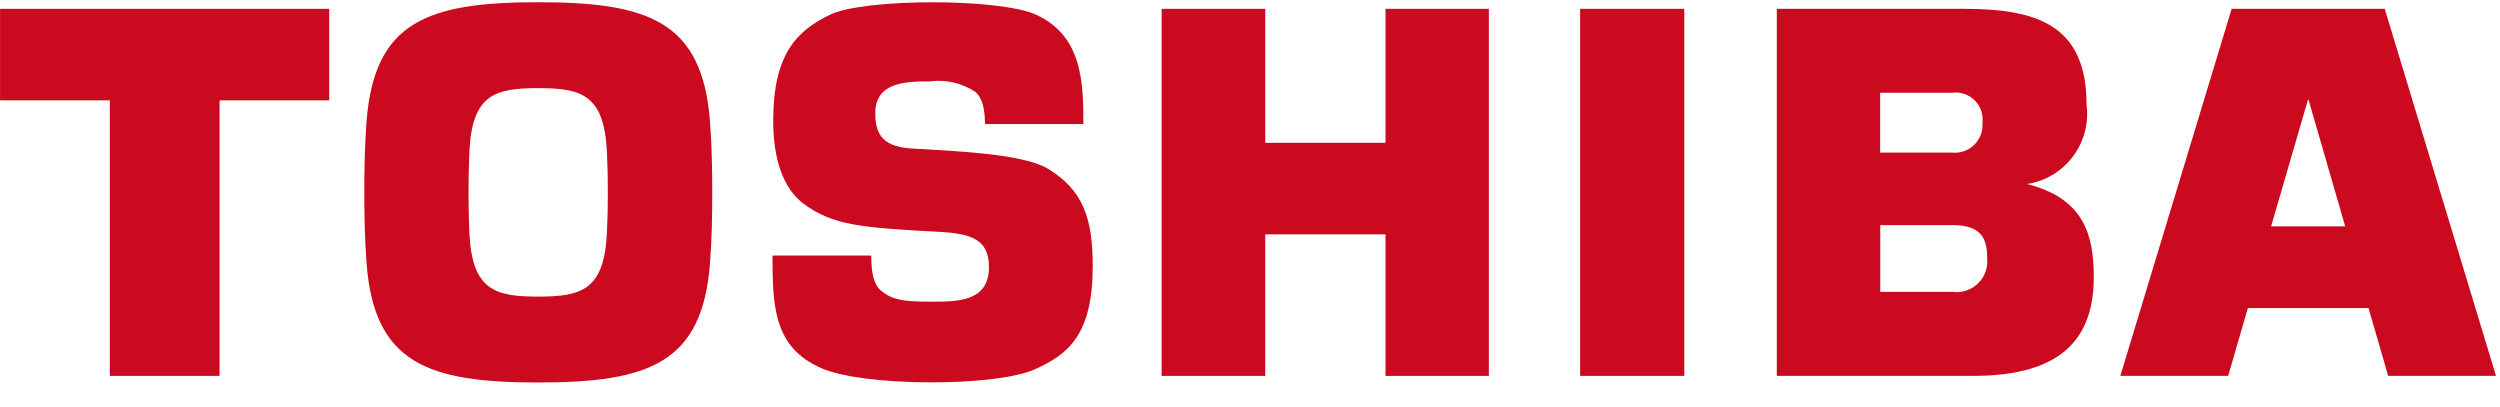
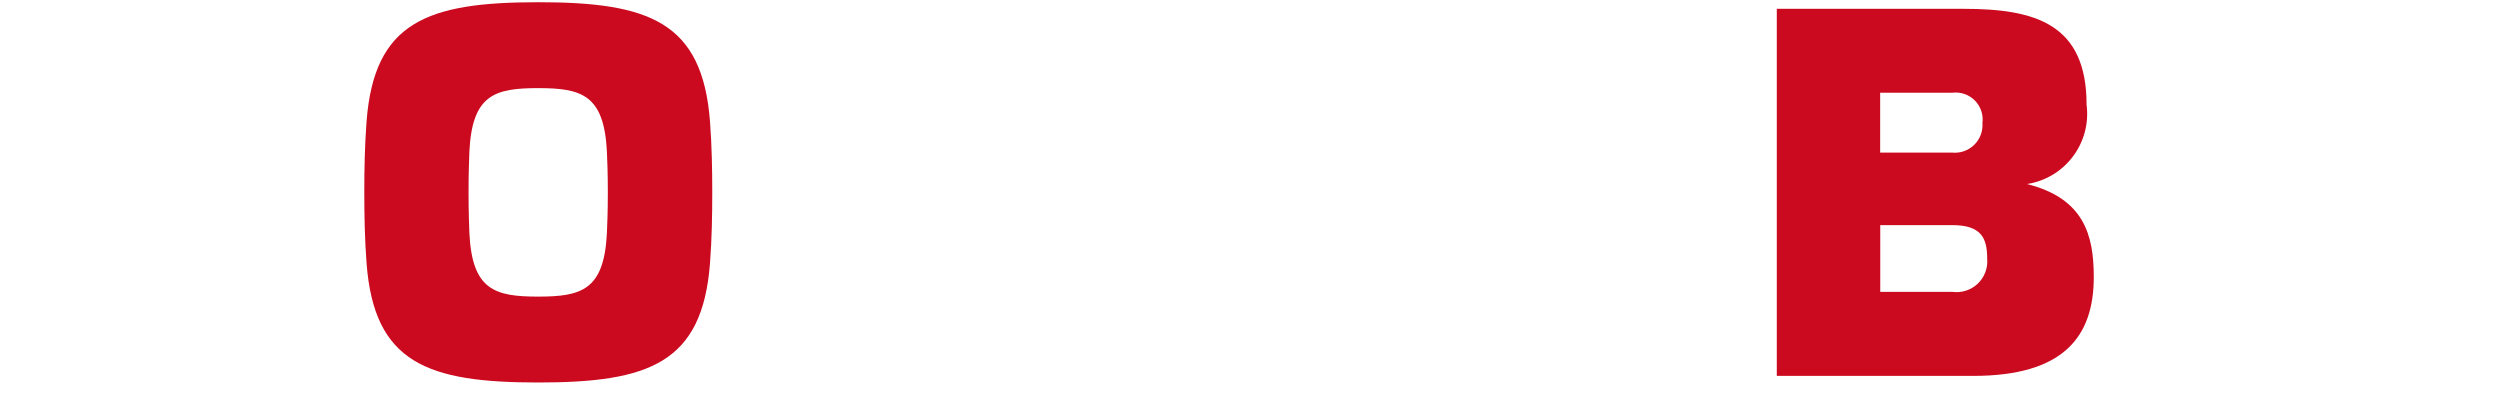
<svg xmlns="http://www.w3.org/2000/svg" width="178px" height="29px" viewBox="0 0 178 29" version="1.1">
  <title>72DF4D2E-9826-45CB-A37D-1634ACA14964</title>
  <g id="Ana-Sayfa" stroke="none" stroke-width="1" fill="none" fill-rule="evenodd">
    <g id="Ana-sayfa-1200px-toshibaklima" transform="translate(-30, -25)" fill="#CC0A1F" fill-rule="nonzero">
      <g id="Group-2" transform="translate(30, 25)">
        <g id="Group-24" transform="translate(0.004, 0.158)">
-           <path d="M170.034,26.606 L177.712,26.606 L169.789,0.47 L158.89,0.47 L150.963,26.606 L158.641,26.606 L160.045,21.775 L168.633,21.775 L170.034,26.606 Z M161.699,15.957 L164.325,6.937 L164.361,6.937 L166.974,15.957 L161.699,15.957 Z" id="Path_1" />
          <path d="M38.316,27.076 C46.205,27.076 50.01,25.693 50.549,18.572 C50.678,16.878 50.709,15.141 50.709,13.532 C50.709,11.923 50.677,10.2 50.549,8.501 C50.01,1.39 46.205,-2.22430769e-14 38.316,-2.22430769e-14 C30.427,-2.22430769e-14 26.63,1.39 26.094,8.501 C25.966,10.2 25.934,11.932 25.934,13.532 C25.934,15.131 25.965,16.878 26.094,18.572 C26.63,25.693 30.435,27.076 38.316,27.076 Z M33.357,13.532 C33.357,12.103 33.396,11.252 33.417,10.617 C33.617,6.587 35.219,6.116 38.311,6.116 C41.403,6.116 43.002,6.587 43.207,10.617 C43.234,11.257 43.273,12.103 43.273,13.532 C43.273,14.96 43.234,15.819 43.207,16.457 C43.002,20.488 41.408,20.961 38.311,20.961 C35.214,20.961 33.617,20.481 33.417,16.457 C33.396,15.817 33.357,14.978 33.357,13.532 Z" id="Path_2" />
-           <polygon id="Path_3" points="-5.42175001e-14 0.47 -5.42175001e-14 6.988 7.815 6.988 7.815 26.606 15.63 26.606 15.63 6.988 23.437 6.988 23.437 0.47" />
-           <polygon id="Path_4" points="119.917 26.606 119.917 0.47 112.502 0.47 112.502 26.606" />
-           <polygon id="Path_5" points="90.082 10.011 90.082 0.47 82.702 0.47 82.702 26.606 90.082 26.606 90.082 16.529 98.644 16.529 98.644 26.606 106.002 26.606 106.002 0.47 98.644 0.47 98.644 10.011" />
          <path d="M144.317,12.945 C147.028,12.526 148.91,10.023 148.561,7.303 C148.561,1.566 144.949,0.47 139.815,0.47 L126.504,0.47 L126.504,26.606 L140.479,26.606 C146.907,26.606 149.073,23.832 149.073,19.568 C149.073,16.598 148.393,13.97 144.317,12.945 Z M133.87,15.87 L138.988,15.87 C141.056,15.87 141.483,16.78 141.483,18.252 C141.544,18.92 141.296,19.579 140.81,20.041 C140.323,20.503 139.652,20.716 138.988,20.621 L133.87,20.621 L133.87,15.87 L133.87,15.87 Z M133.87,6.446 L138.988,6.446 C139.58,6.367 140.175,6.568 140.598,6.99 C141.021,7.412 141.224,8.007 141.146,8.599 C141.19,9.18 140.974,9.752 140.556,10.159 C140.138,10.566 139.562,10.766 138.981,10.707 L133.863,10.707 L133.863,6.446 L133.87,6.446 Z" id="Path_6" />
-           <path d="M55,18.036 L62.027,18.036 C62.036,19.315 62.199,20.16 62.817,20.608 C63.513,21.144 64.14,21.321 66.222,21.321 C68.222,21.321 70.408,21.321 70.408,18.852 C70.408,16.911 69.184,16.48 66.924,16.353 C61.326,16.054 59.29,15.894 57.204,14.343 C55.789,13.285 55.048,11.227 55.048,8.439 C55.048,3.712 56.7,2.055 59.082,0.893 C61.537,-0.294 71.185,-0.294 73.775,0.893 C77.043,2.402 77.134,5.654 77.134,8.676 L70.13,8.676 C70.111,7.134 69.759,6.705 69.477,6.409 C68.523,5.762 67.365,5.486 66.222,5.635 C64.402,5.635 62.316,5.718 62.316,7.916 C62.316,9.589 63.025,10.296 64.943,10.419 C67.558,10.579 72.718,10.749 74.559,11.83 C77.142,13.362 77.798,15.427 77.798,18.792 C77.798,23.664 76.061,25.085 73.647,26.15 C70.84,27.388 61.502,27.388 58.471,26.053 C55.069,24.576 55,21.619 55,18.023 L55,18.036 Z" id="Path_7" />
        </g>
      </g>
    </g>
  </g>
</svg>